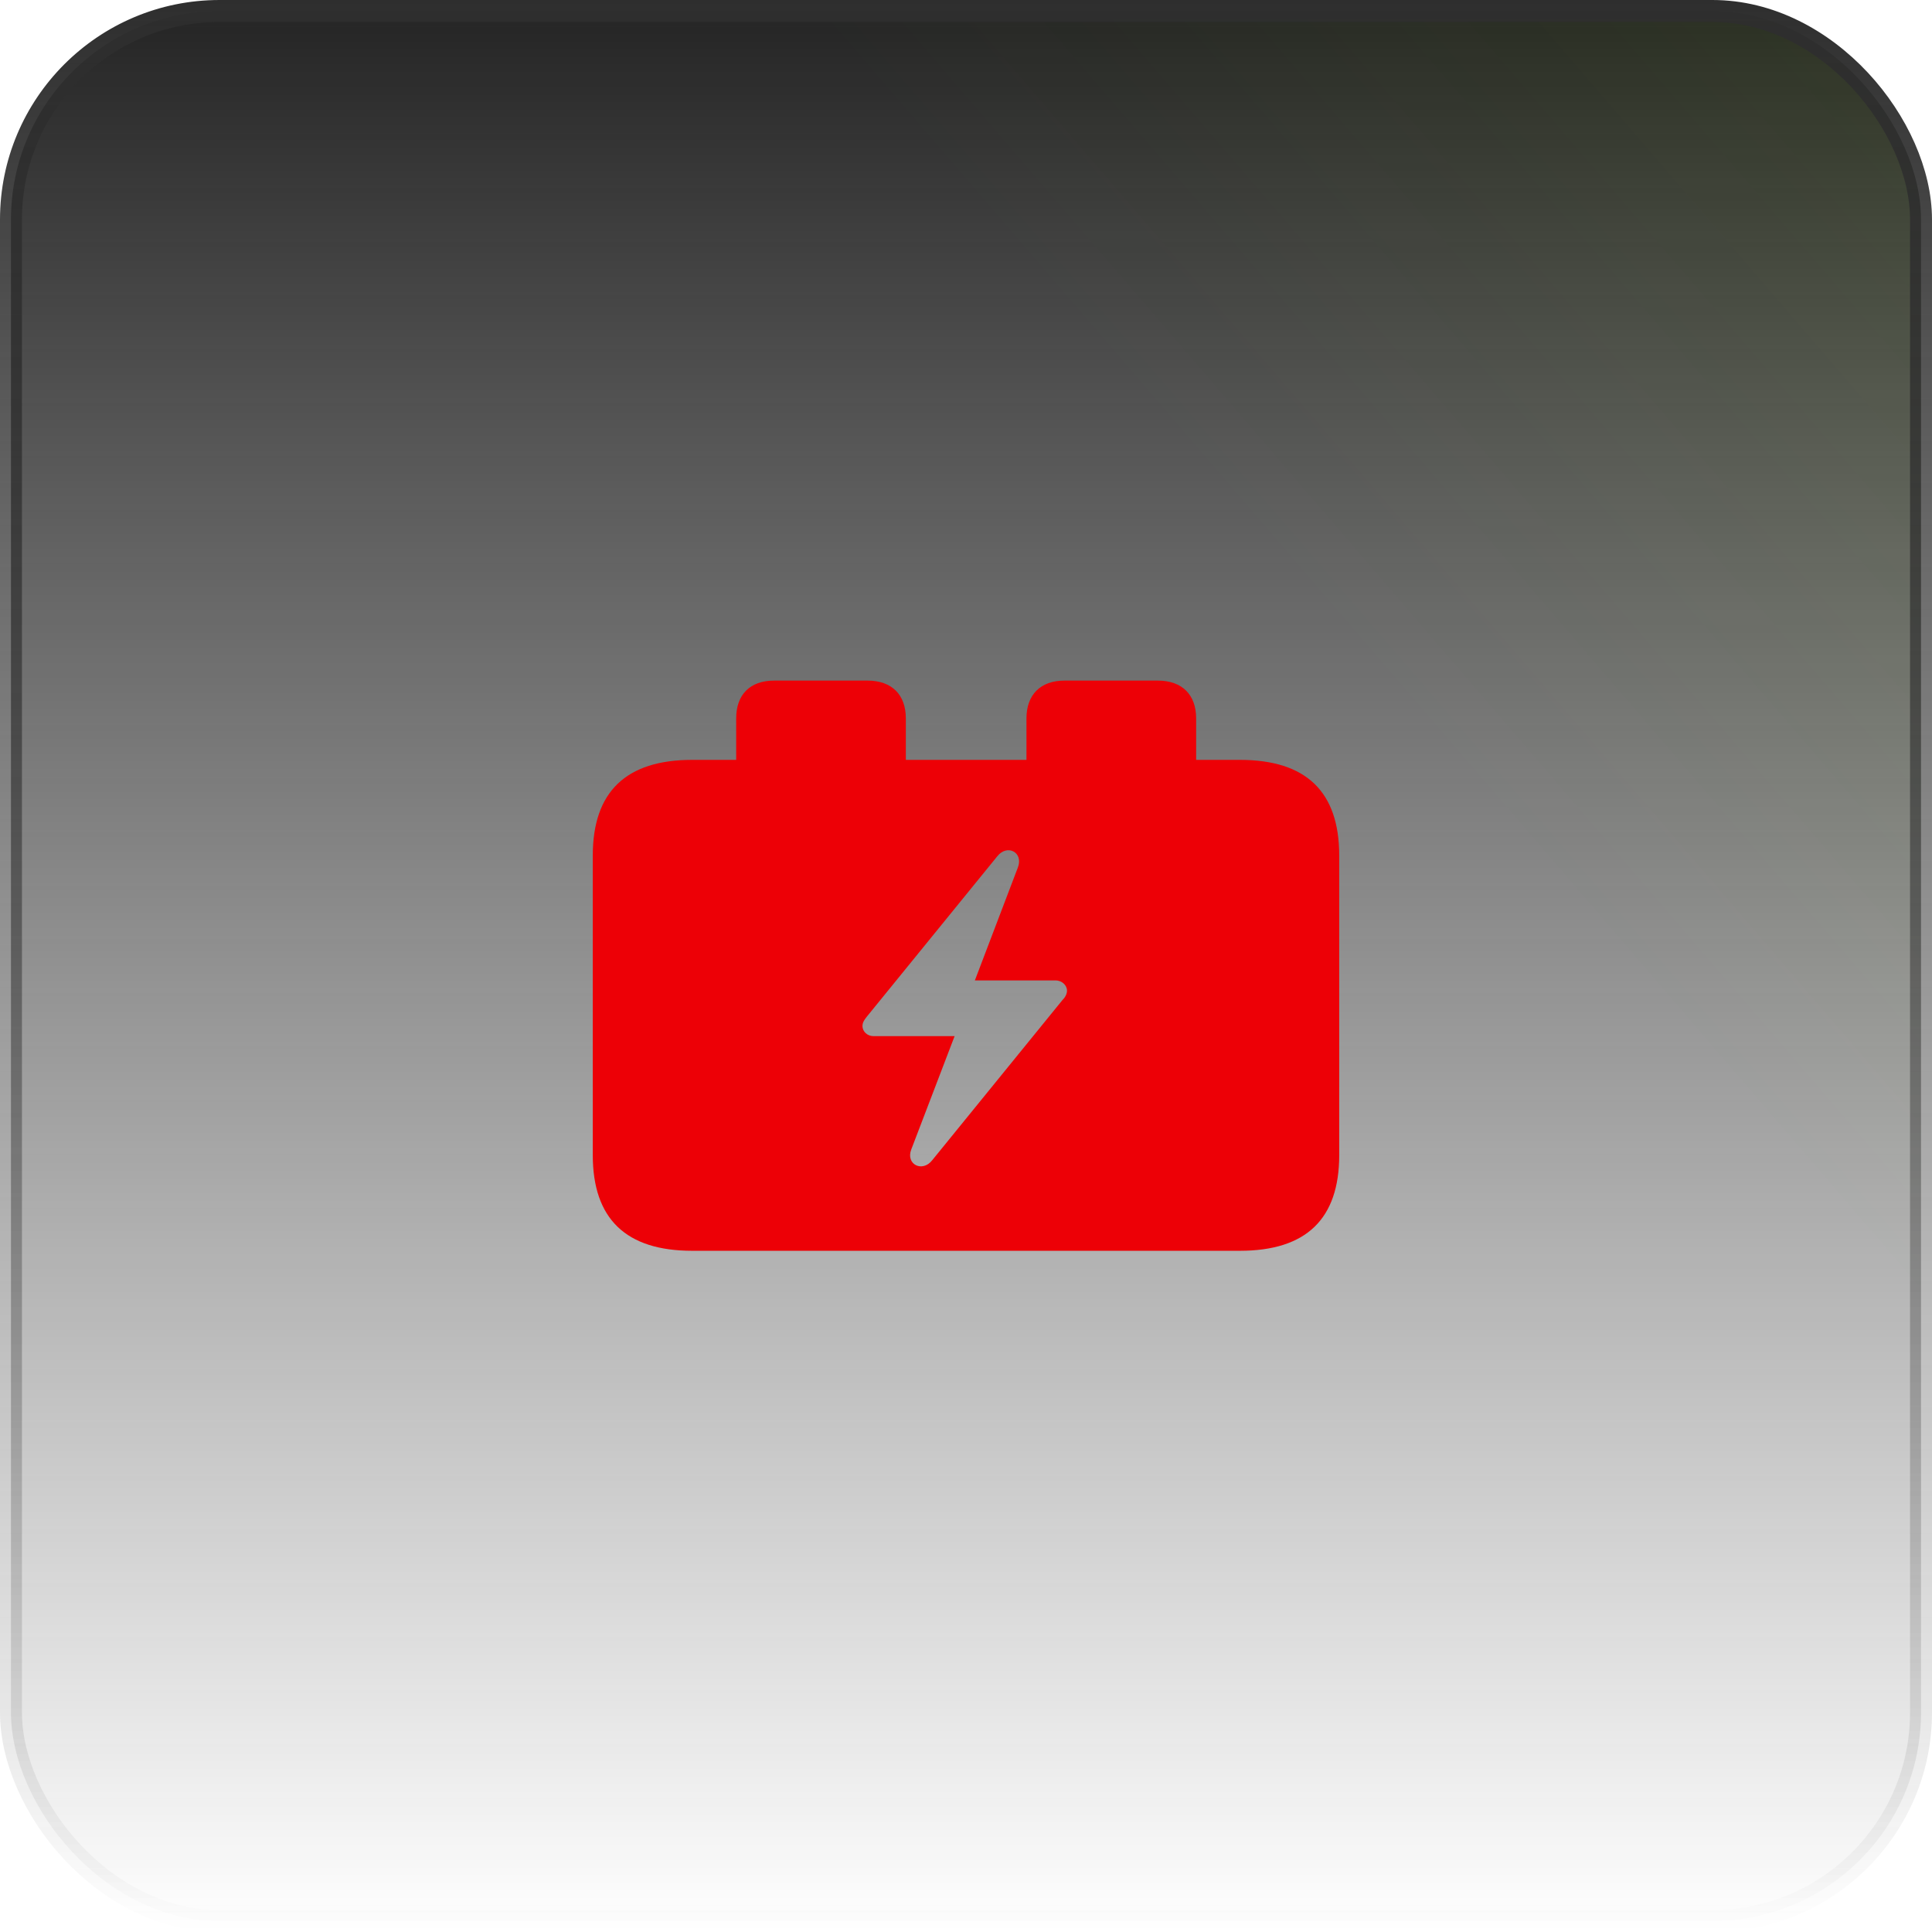
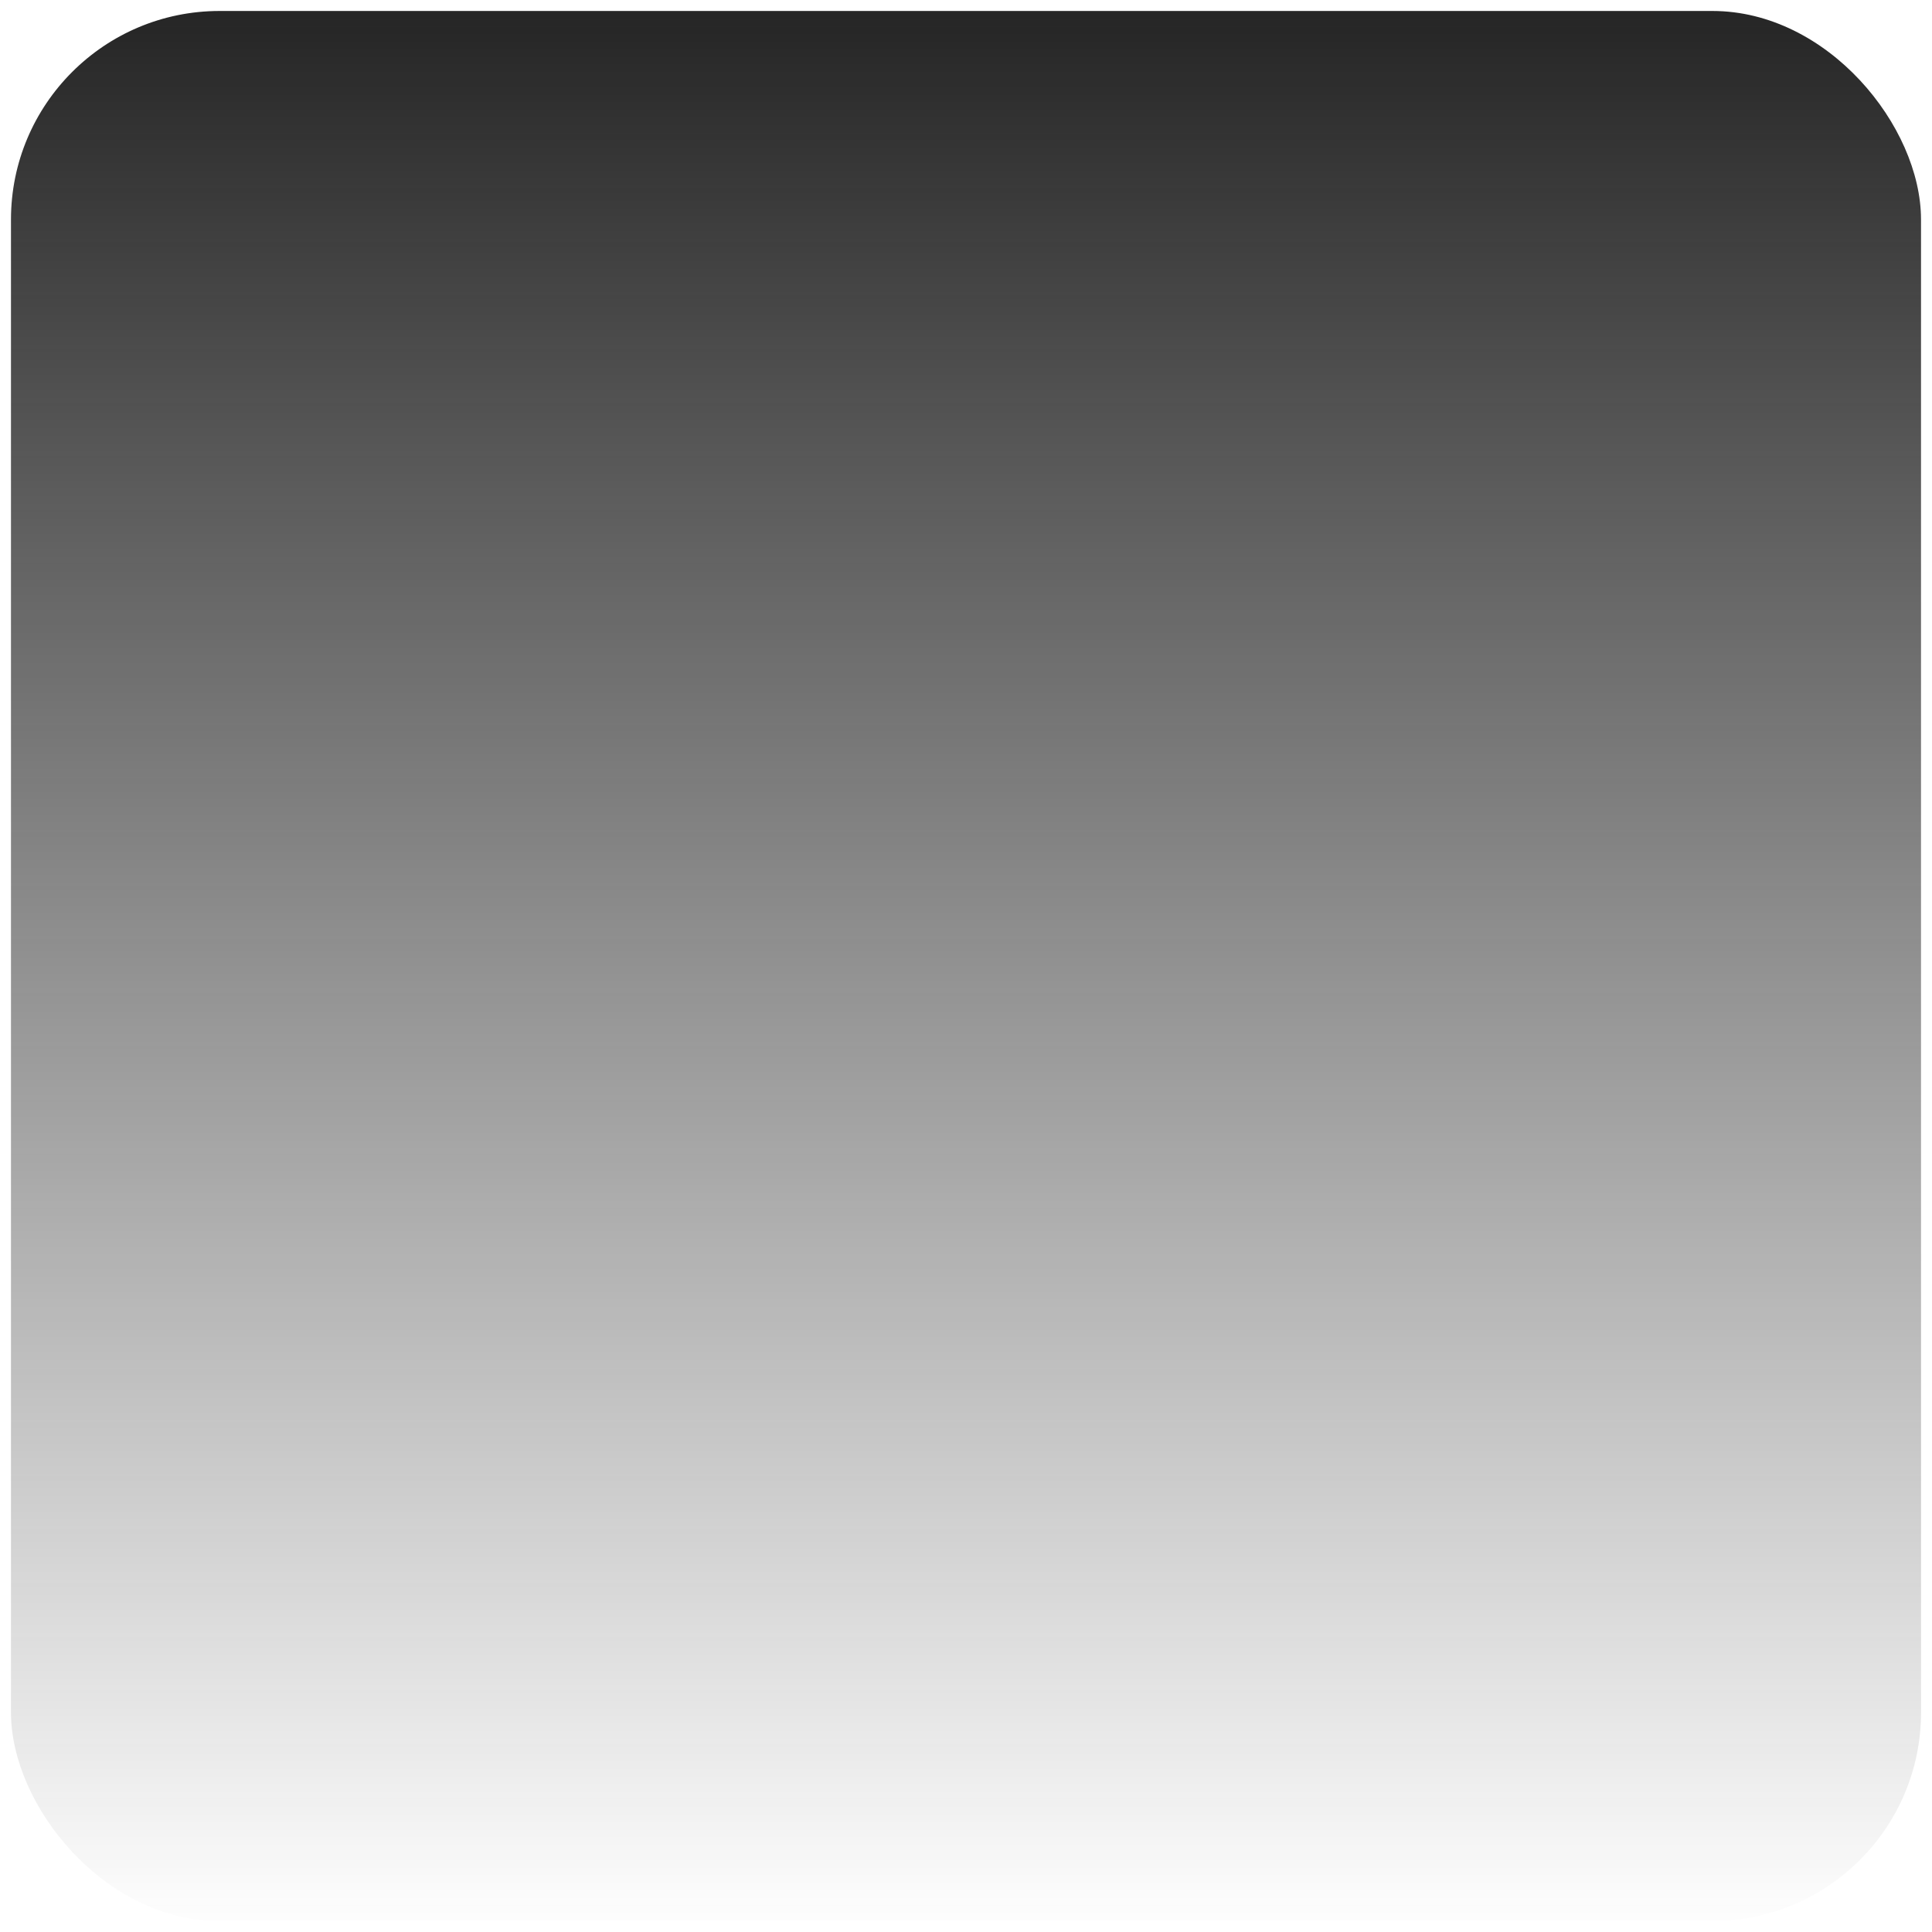
<svg xmlns="http://www.w3.org/2000/svg" fill="none" height="100%" overflow="visible" preserveAspectRatio="none" style="display: block;" viewBox="0 0 88 88" width="100%">
  <g id="Icon">
    <rect fill="url(#paint0_linear_0_4906)" height="87" rx="9.5" width="87" x="0.5" y="0.5" />
-     <rect fill="url(#paint1_linear_0_4906)" fill-opacity="0.2" height="87" rx="9.5" width="87" x="0.5" y="0.5" />
-     <rect height="87" rx="9.5" stroke="url(#paint2_linear_0_4906)" width="87" x="0.5" y="0.5" />
    <g id="Icon_2">
      <g id="Icon_3">
        <g id="Icon_4">
          <path d="M61 31H27V57H61V31Z" fill="#ED0006" id="Vector" opacity="0" />
-           <path d="M39.285 46.73C39.285 46.589 39.357 46.462 39.472 46.321L45.428 38.999C45.874 38.435 46.624 38.816 46.365 39.507L44.404 44.656H48.081C48.355 44.656 48.6 44.867 48.6 45.122C48.6 45.263 48.528 45.418 48.398 45.545L42.457 52.852C42.01 53.417 41.246 53.036 41.506 52.359L43.481 47.195H39.79C39.516 47.195 39.285 46.998 39.285 46.73ZM31.528 56.972H56.472C59.501 56.972 61 55.519 61 52.612V38.971C61 36.065 59.501 34.611 56.472 34.611H54.483V32.721C54.483 31.649 53.848 31 52.738 31H48.484C47.389 31 46.754 31.649 46.754 32.721V34.611H41.26V32.721C41.26 31.649 40.626 31 39.516 31H35.262C34.152 31 33.532 31.649 33.532 32.721V34.611H31.528C28.514 34.611 27 36.065 27 38.971V52.612C27 55.519 28.514 56.972 31.528 56.972Z" fill="#ED0006" id="Vector_2" />
        </g>
      </g>
    </g>
  </g>
  <defs>
    <linearGradient gradientUnits="userSpaceOnUse" id="paint0_linear_0_4906" x1="44" x2="44" y1="0" y2="88">
      <stop stop-color="#242424" />
      <stop offset="1" stop-color="#242424" stop-opacity="0" />
    </linearGradient>
    <linearGradient gradientUnits="userSpaceOnUse" id="paint1_linear_0_4906" x1="204" x2="8.27014e-06" y1="-87.5" y2="88">
      <stop offset="0.224" stop-color="#9EFF00" />
      <stop offset="0.687" stop-color="#9EFF00" stop-opacity="0" />
    </linearGradient>
    <linearGradient gradientUnits="userSpaceOnUse" id="paint2_linear_0_4906" x1="44" x2="44" y1="0" y2="88">
      <stop stop-color="#2E2E2E" />
      <stop offset="1" stop-color="#2E2E2E" stop-opacity="0" />
    </linearGradient>
  </defs>
</svg>